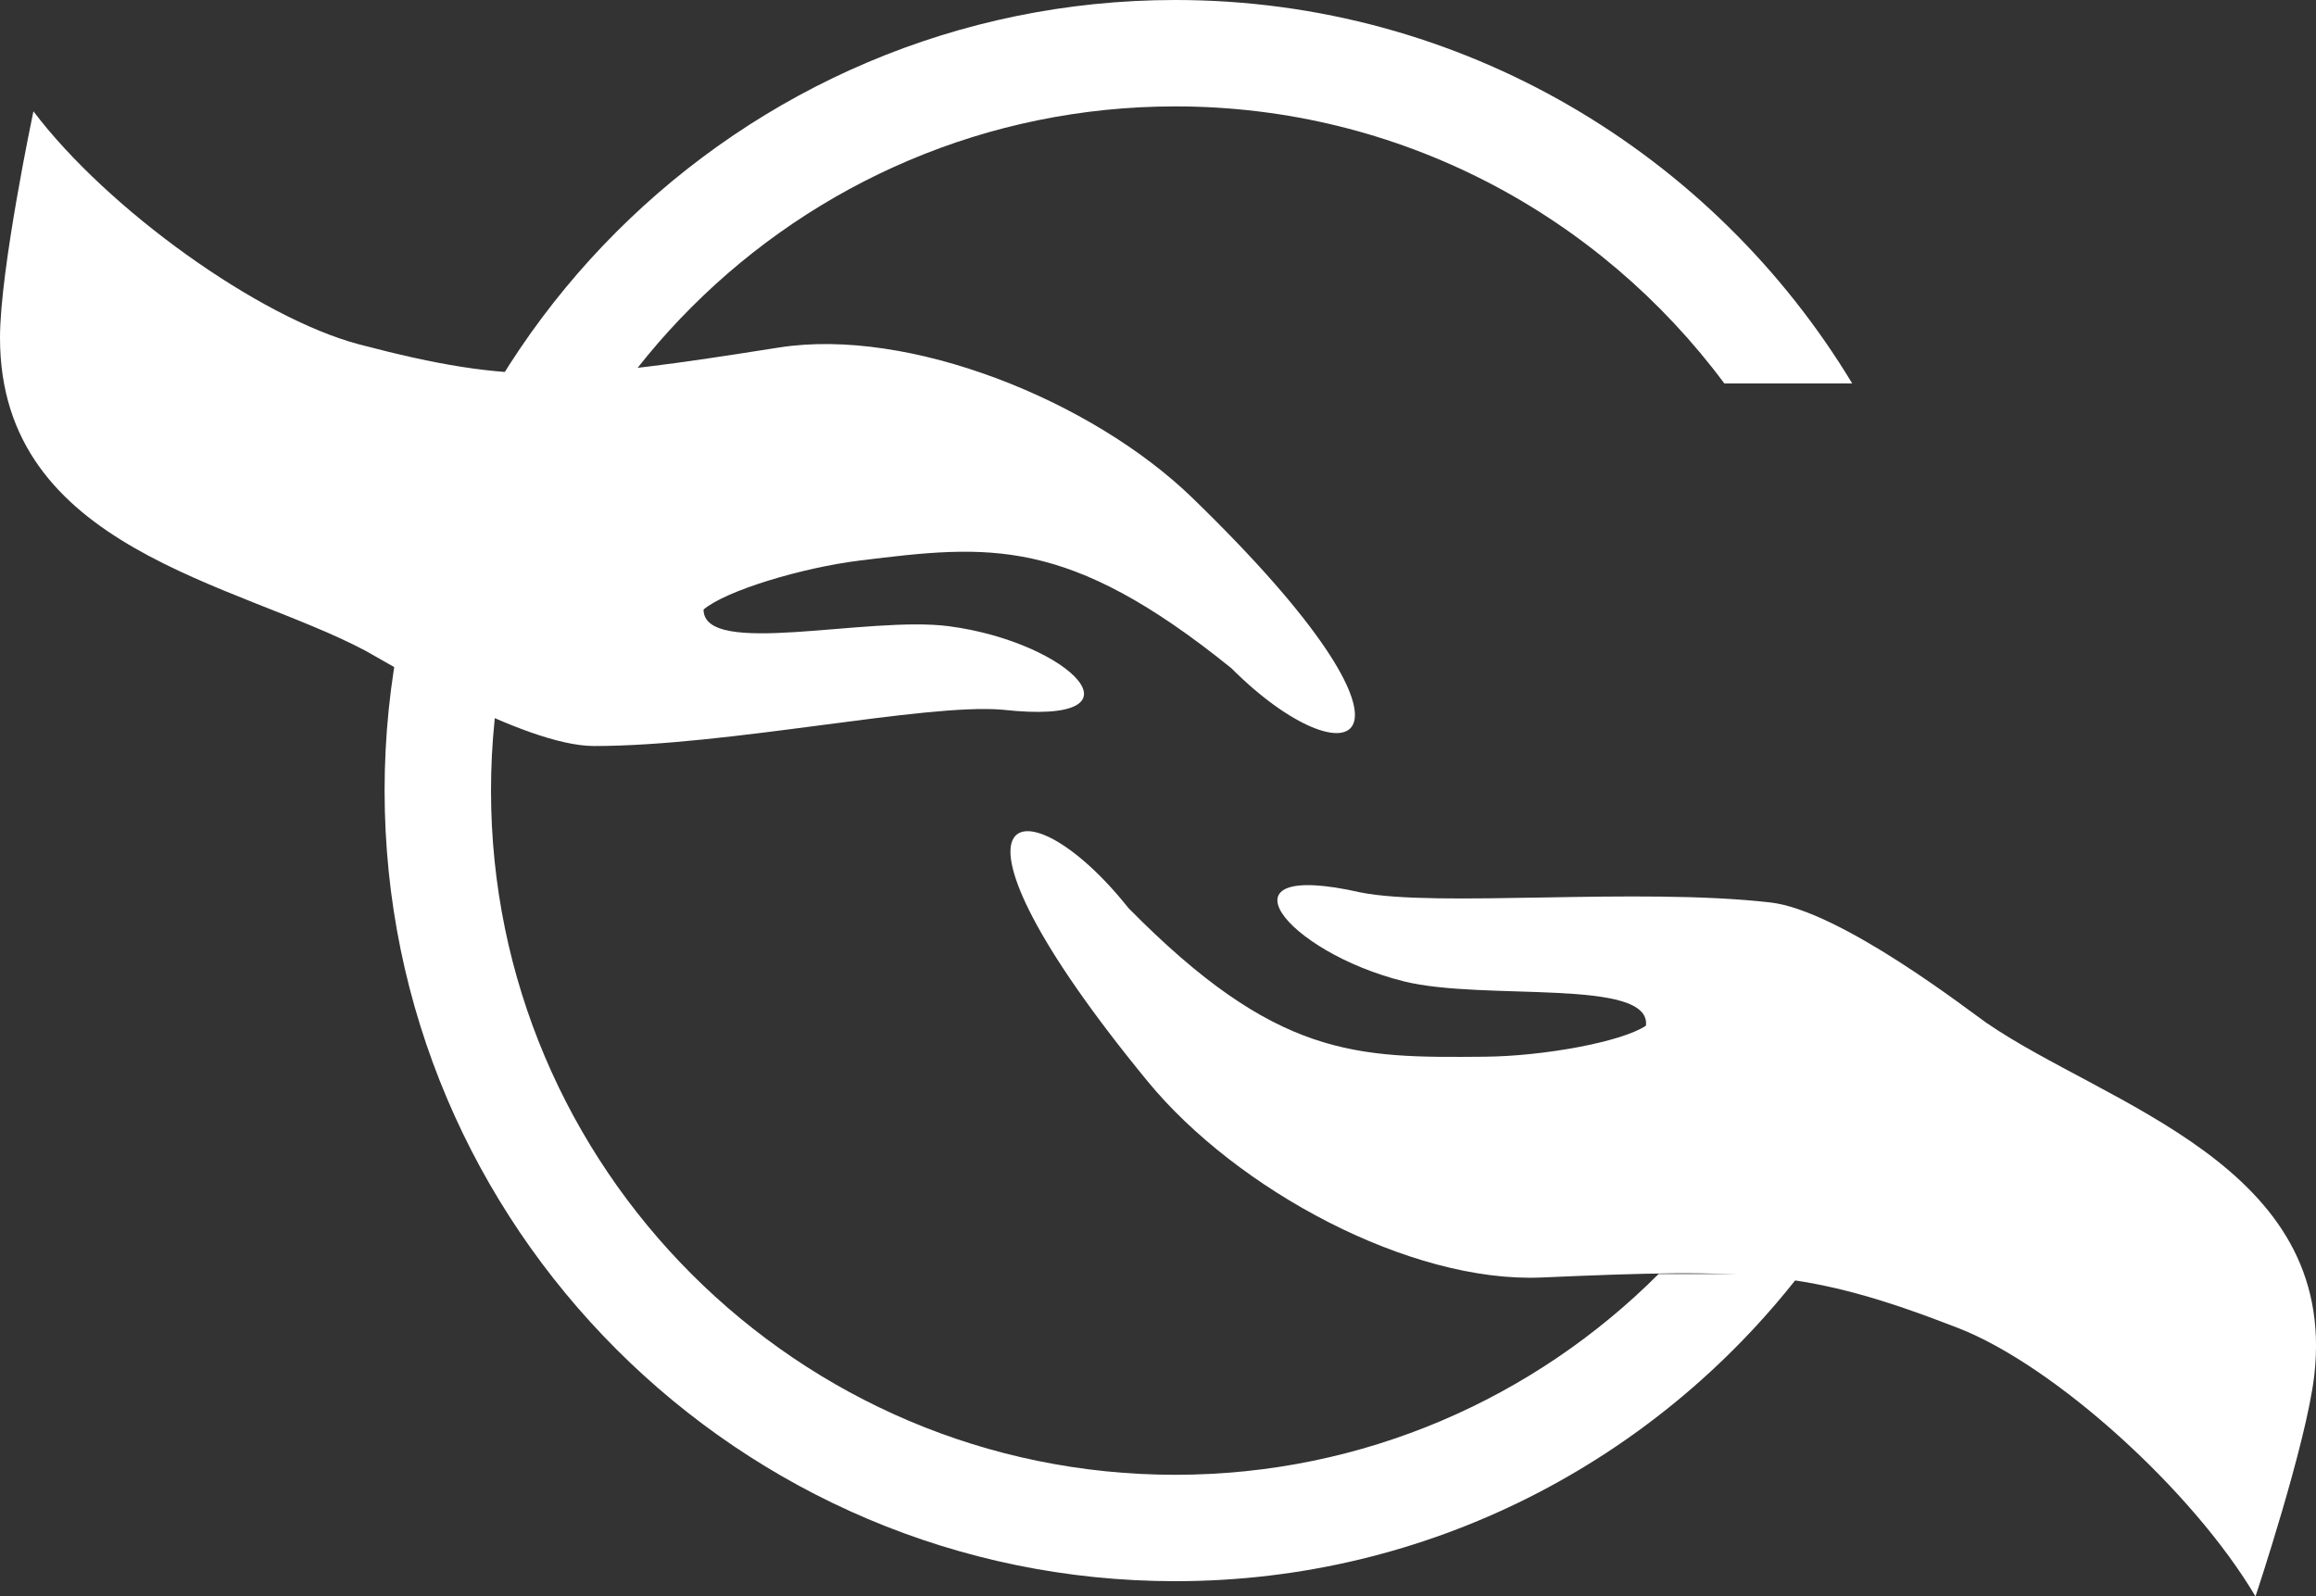
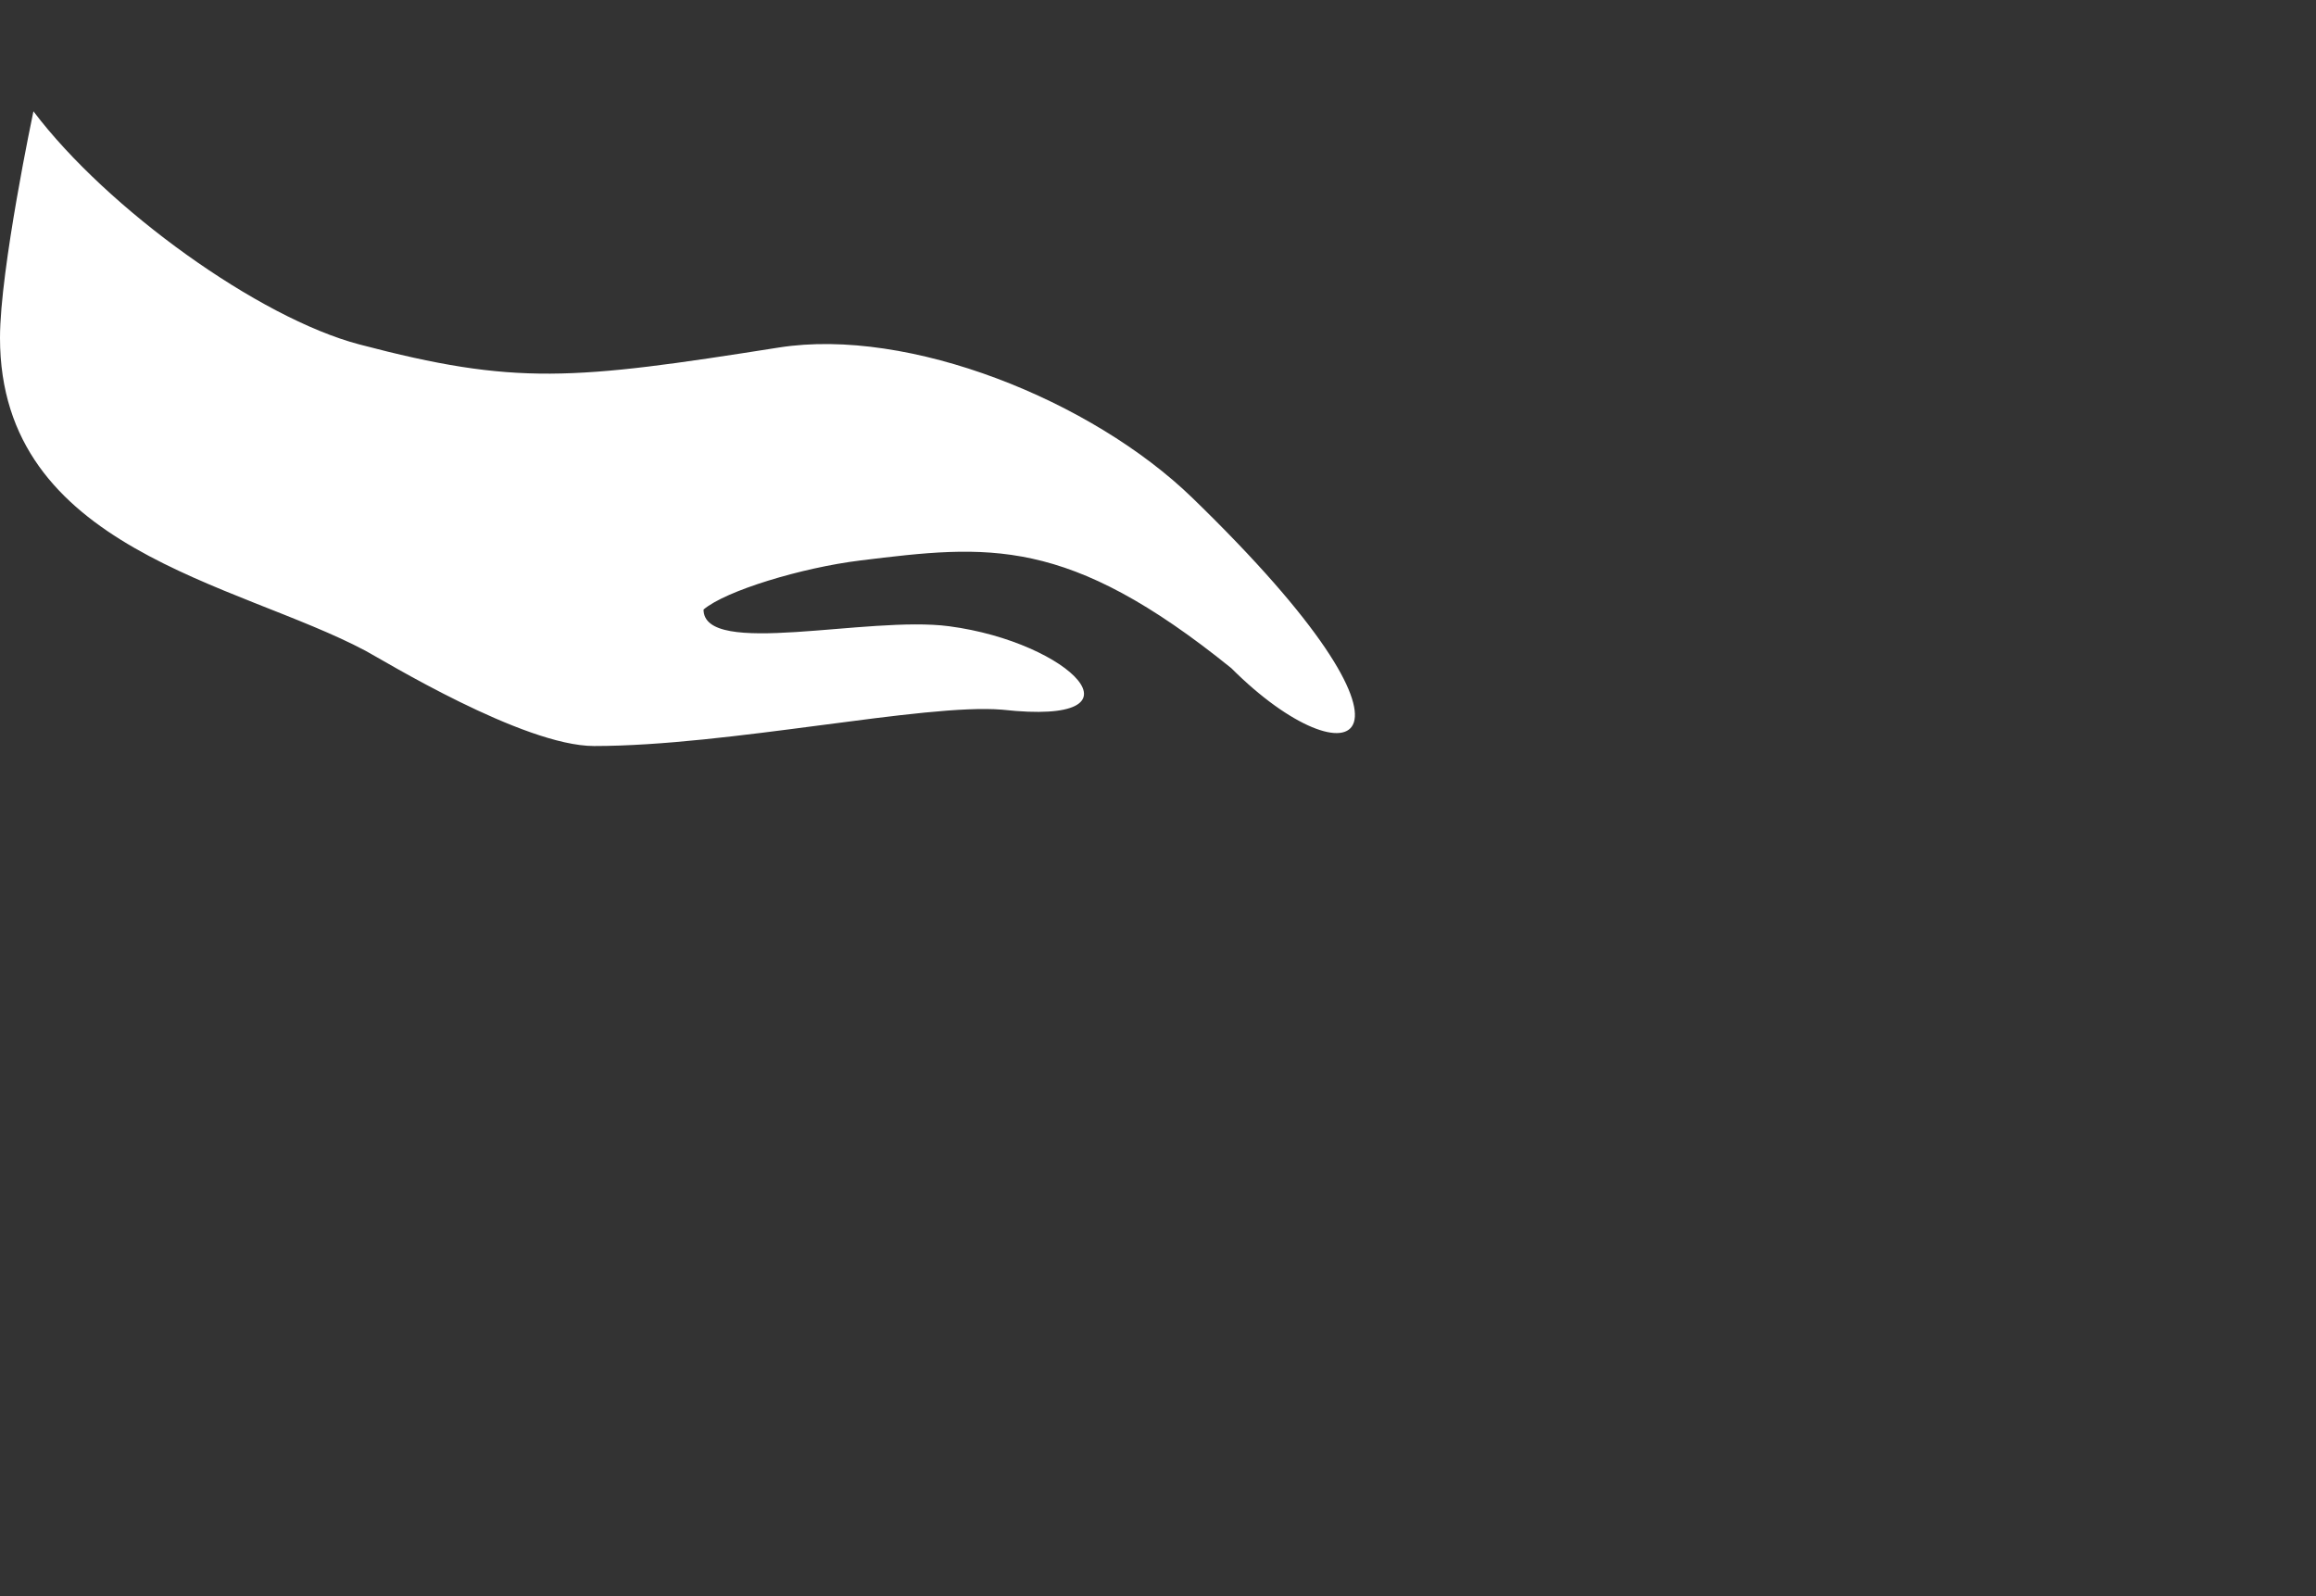
<svg xmlns="http://www.w3.org/2000/svg" id="_레이어_2" viewBox="0 0 1179.87 813.39">
  <rect x="0" y="0" width="1179.87" height="813.39" fill="#333333" stroke="none" />
  <defs>
    <style>.cls-1{fill:#fff;stroke-width:0px;}</style>
  </defs>
  <g id="_레이어_1-2">
-     <path class="cls-1" d="M574.7,462.47c75.55,76.71,115.91,76.51,181.63,75.93,30.14-.26,69.92-7.57,82.19-15.81,2.8-24.58-82.6-12.44-123.32-22.59-60.45-15.08-97.81-62.52-22.11-45.31,39.09,7.81,140.6-2.64,208.7,5.1,35.94,4.09,102.2,55.87,110.13,61.32,61.2,42.07,179.27,72.39,167.09,179.53-3.94,34.66-29.96,112.75-29.96,112.75-31.8-53.8-102.31-117.62-151.47-136.75-76.81-29.88-105.8-30.37-212.27-25.75-67.08,2.91-155.29-44.7-200.63-99.91-117.35-142.91-63.01-155.18-9.96-88.52Z" />
    <path class="cls-1" d="M627.34,340.48c-83.73-67.68-123.81-62.92-189.05-54.92-29.92,3.67-68.62,15.43-79.87,25,0,24.73,83.48,3.02,125.08,8.51,61.77,8.15,104.25,51.06,27.09,42.52-39.72-3.34-139.4,18.51-207.94,18.51-36.17,0-107.86-43.96-116.35-48.48C120.75,296.74,0,279.95,0,172.12c0-34.88,17.03-115.41,17.03-115.41,37.68,49.87,114.95,105.31,165.95,118.75,79.7,21.01,108.55,18.22,213.82,1.6,66.32-10.47,159.35,26.86,210.63,76.59,132.75,128.74,80.14,147.07,19.9,86.83Z" />
-     <path class="cls-1" d="M844.95,649.12c-63.11,63.1-150.12,102.29-246.21,102.29-192.22,0-348.6-156.38-348.6-348.6S406.53,54.21,598.75,54.21c114.5,0,216.11,55.62,279.68,141.13h65.15C873.01,78.45,744.97,0,598.75,0,376.64,0,195.93,180.7,195.93,402.81s180.71,402.81,402.82,402.81c129.37,0,244.56-61.41,318.31-156.5h-72.1Z" />
  </g>
</svg>